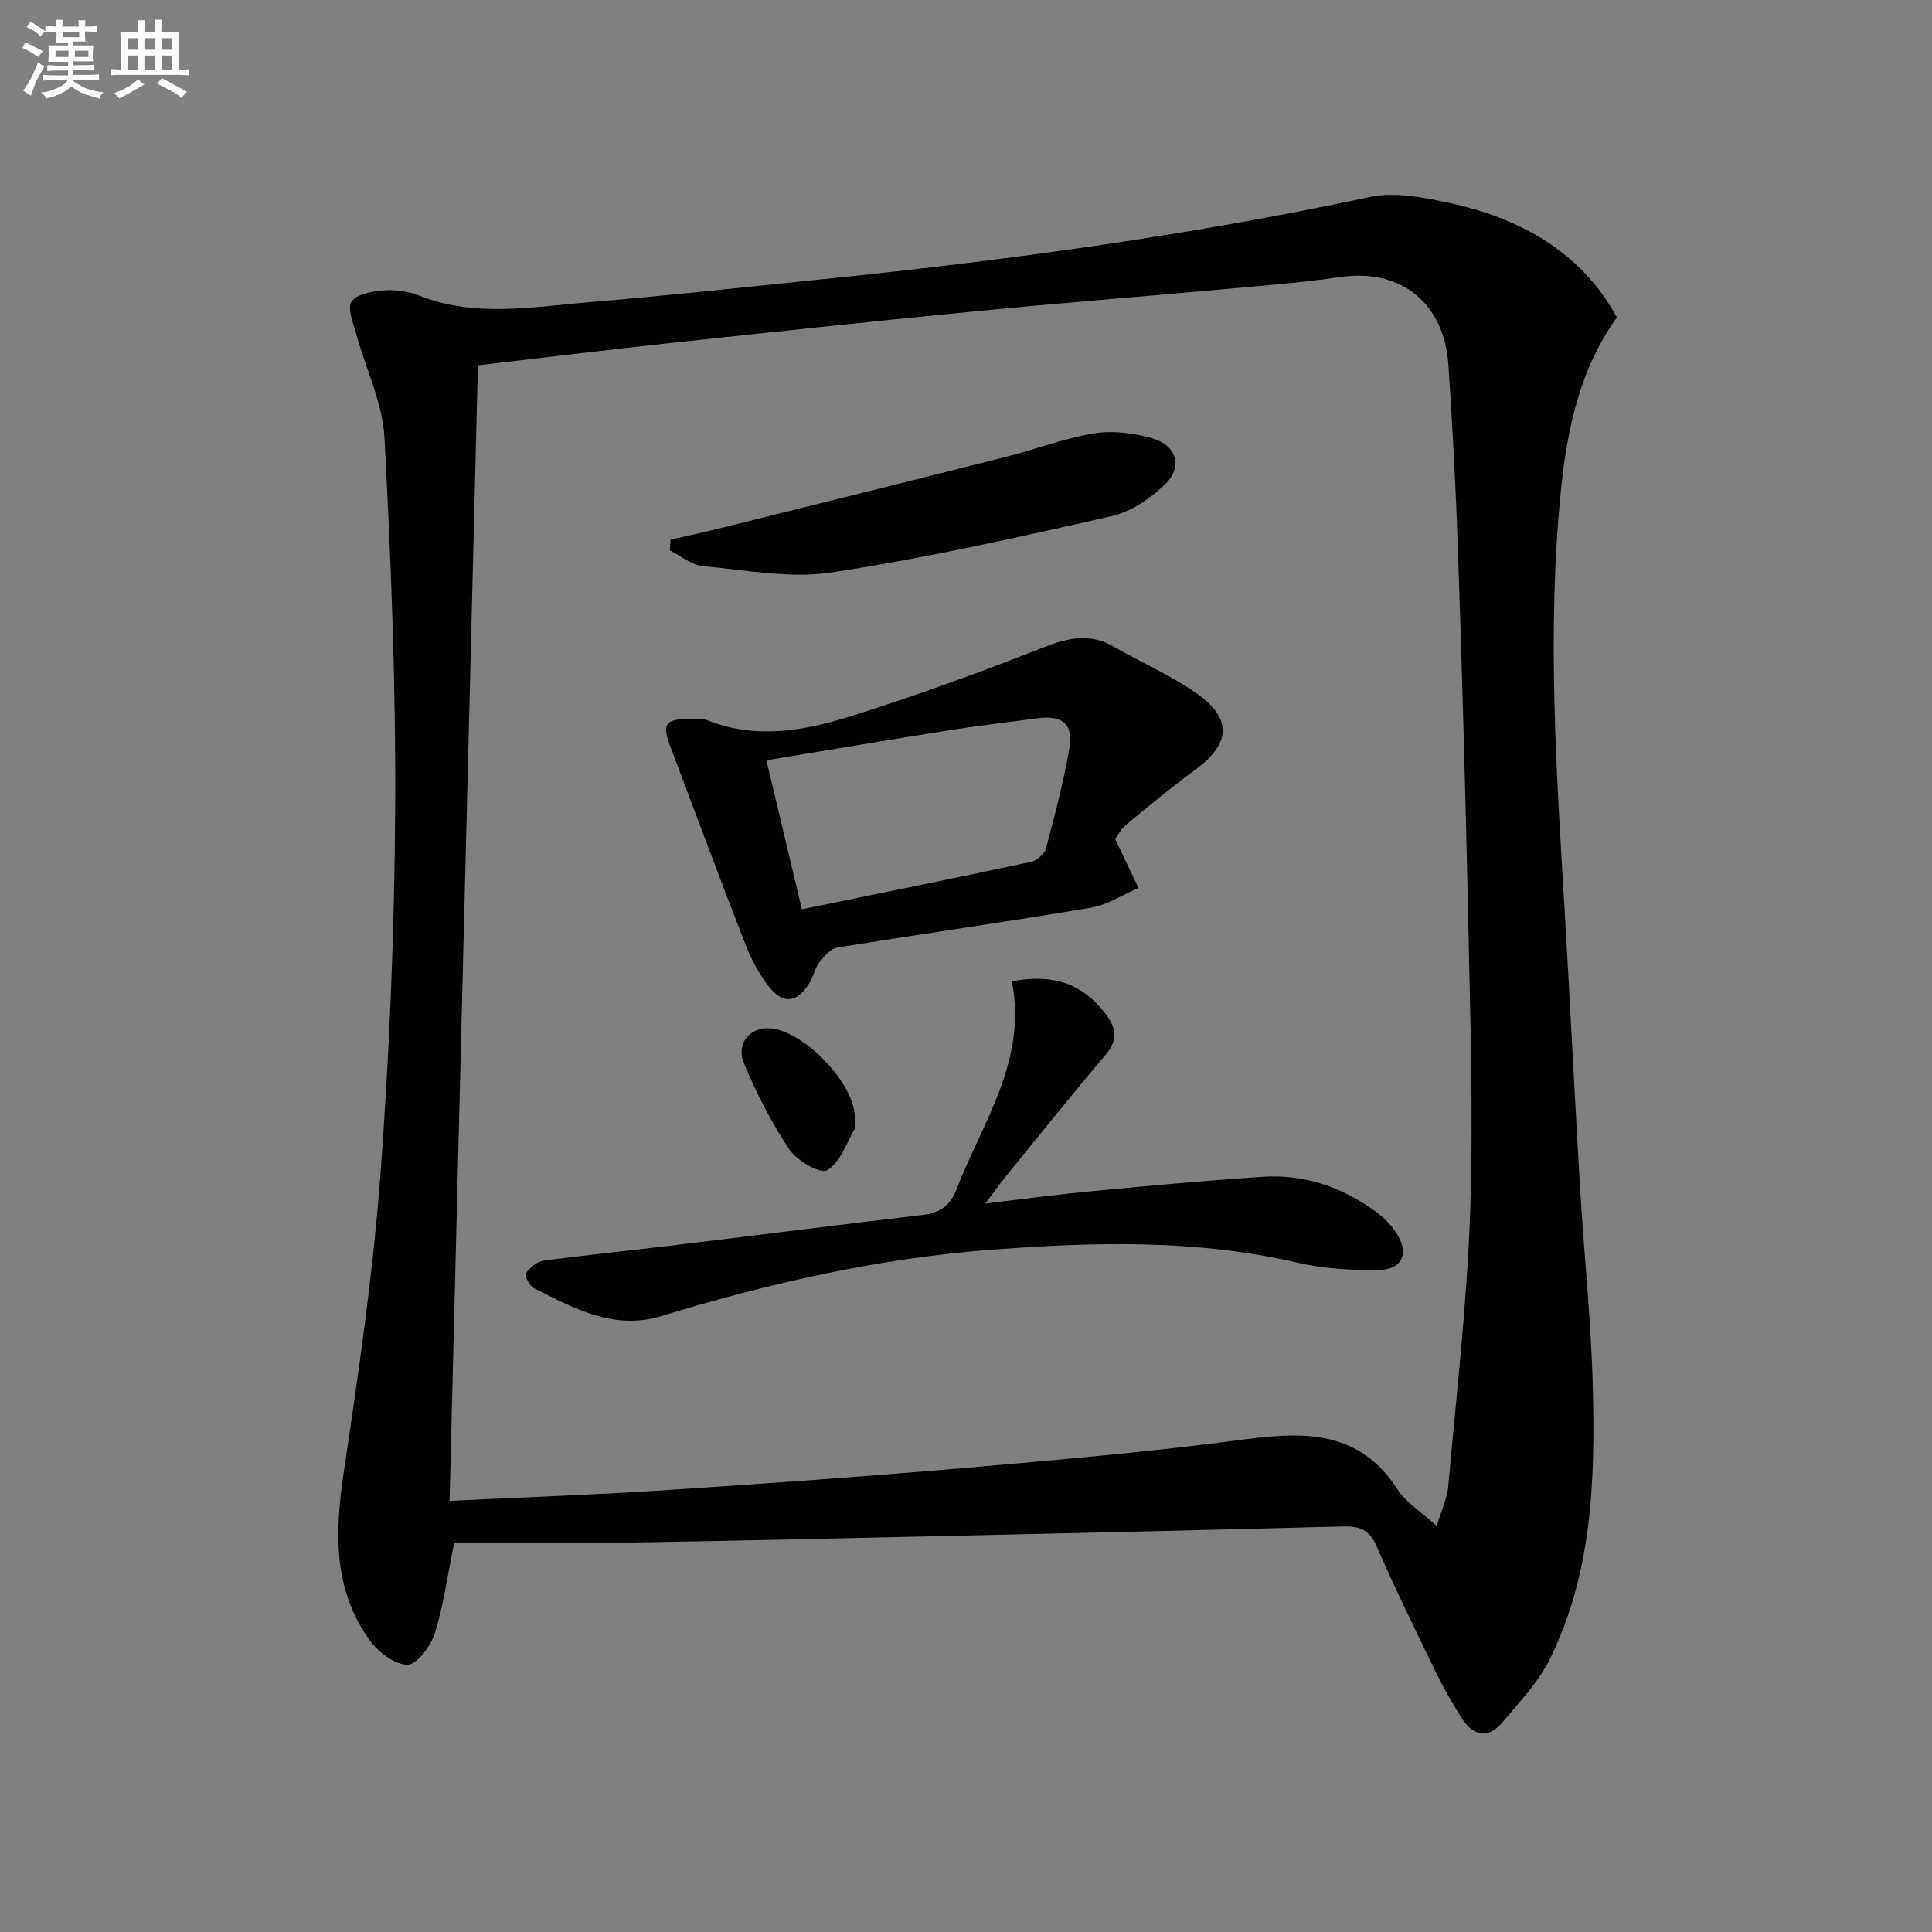
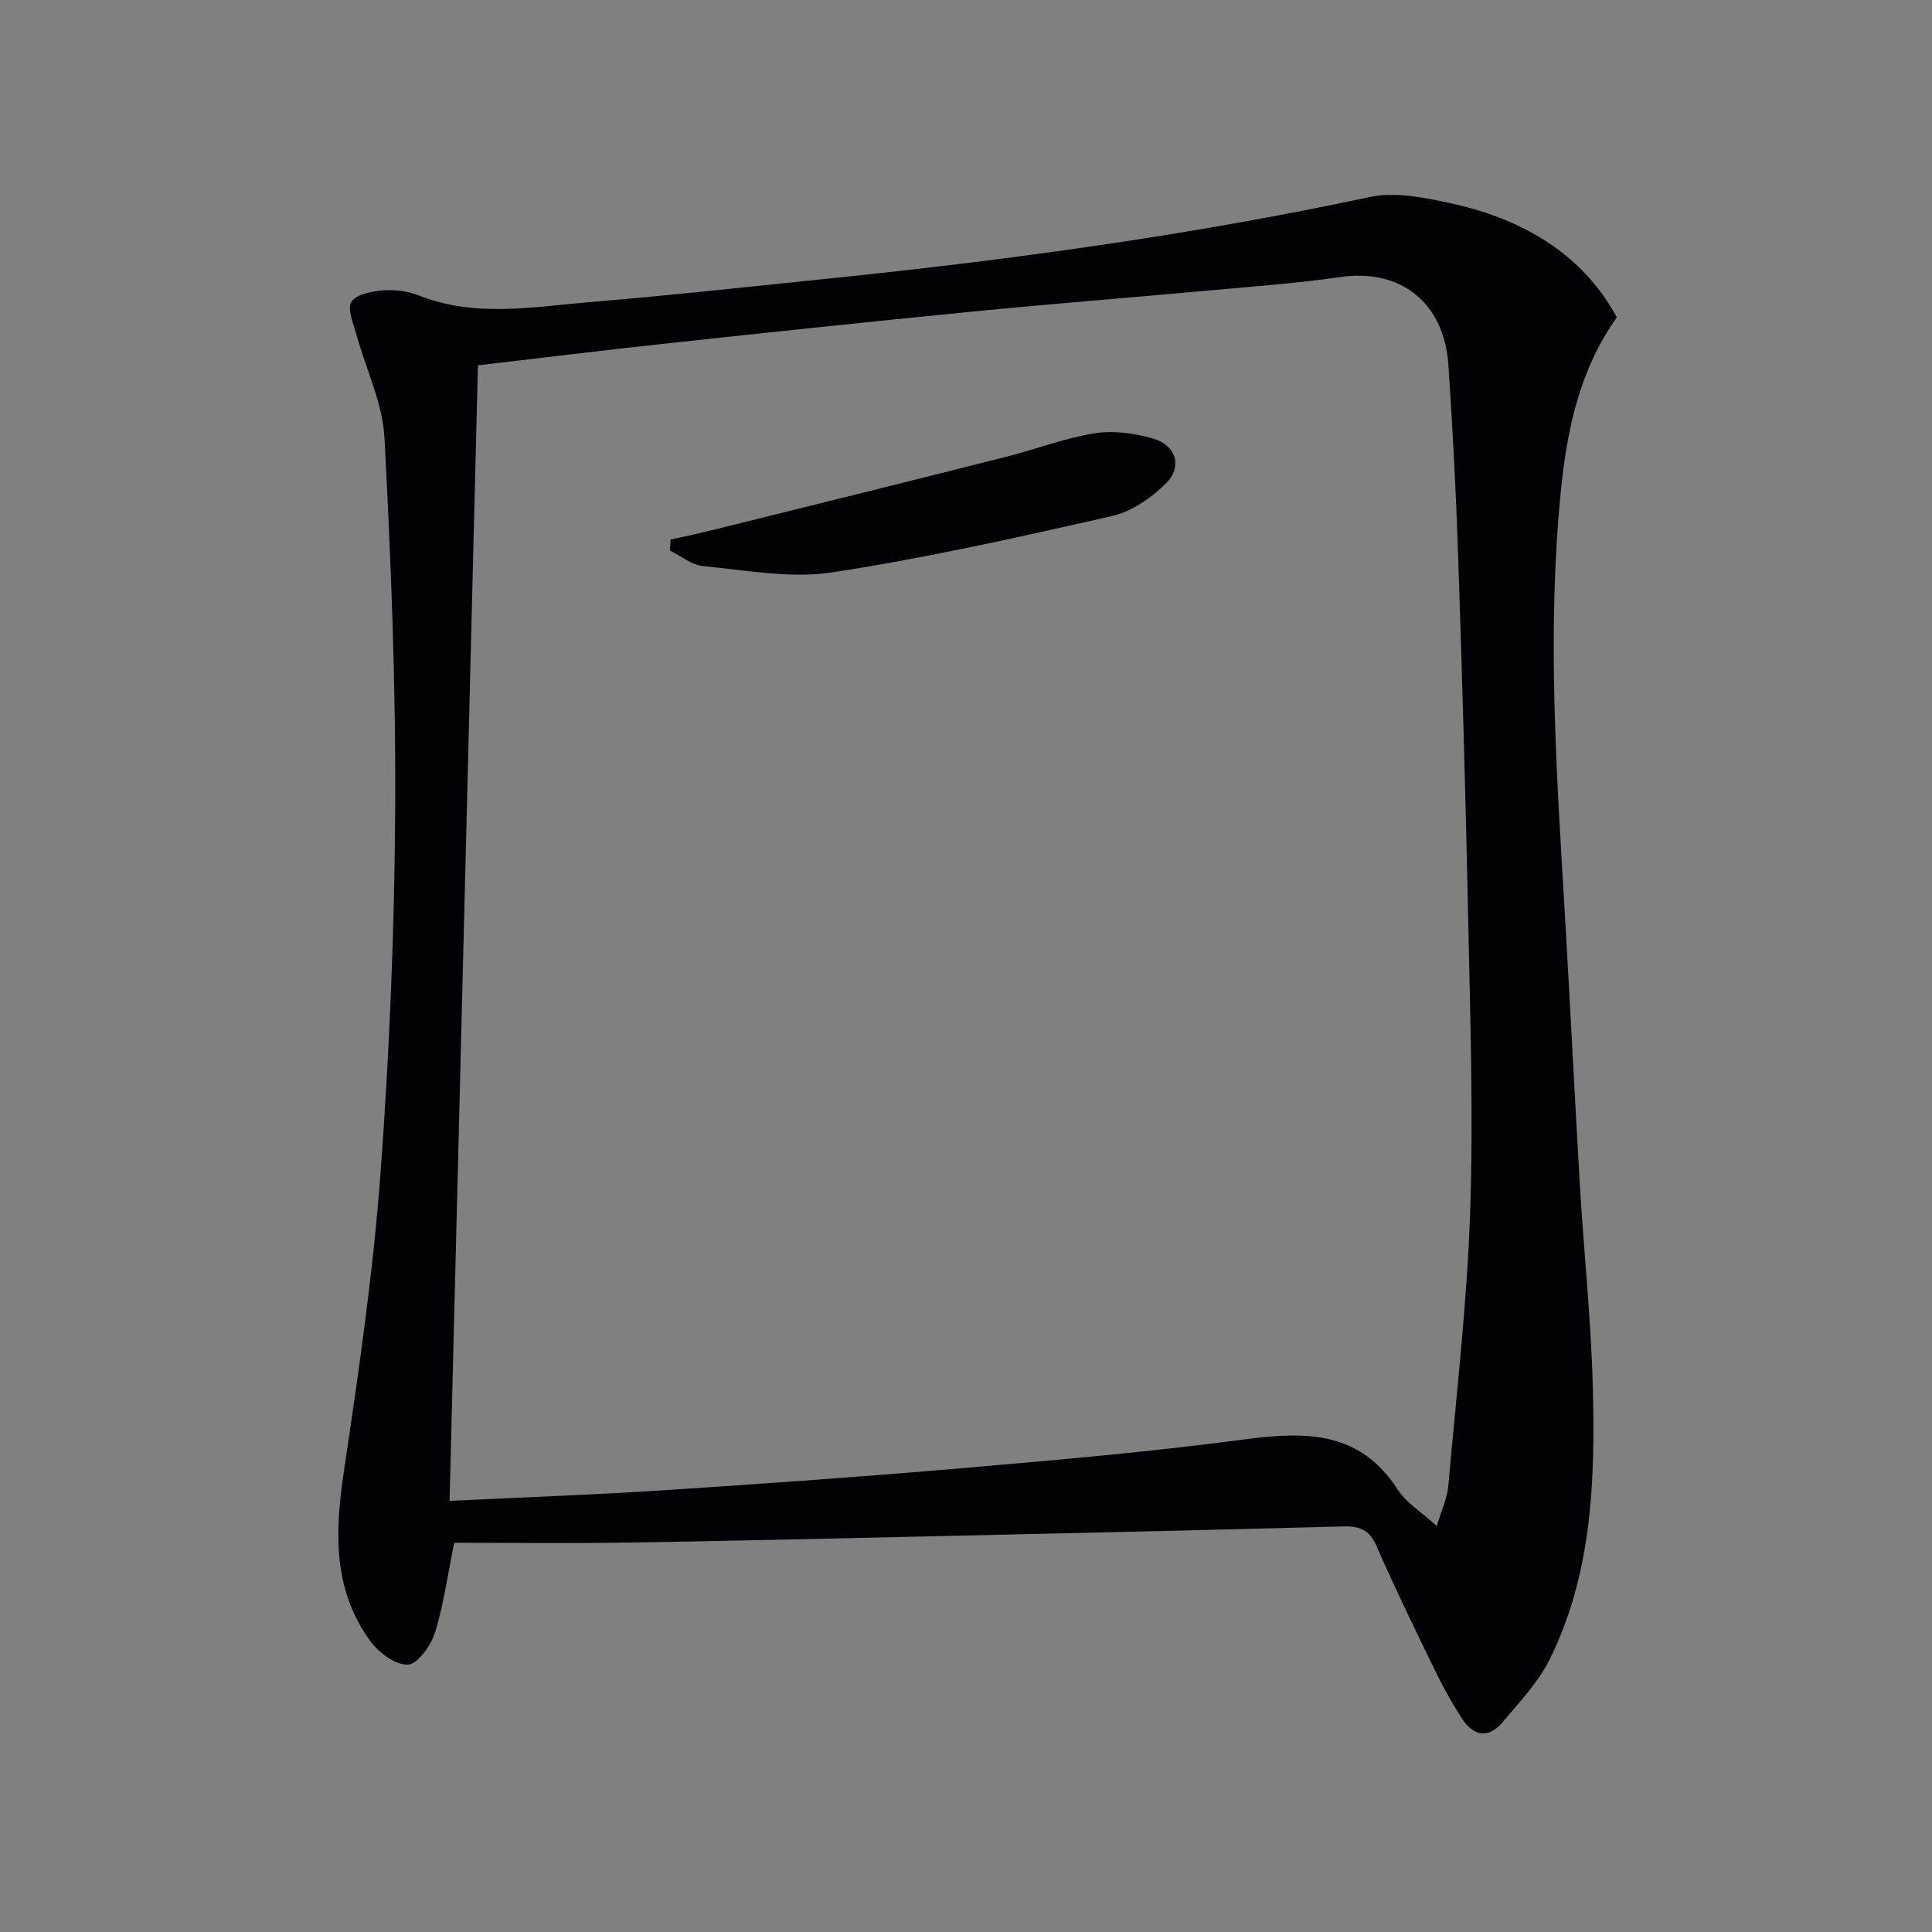
<svg xmlns="http://www.w3.org/2000/svg" enable-background="new 0 0 400 400" viewBox="0 0 400 400">
  <rect x="0" y="0" width="400" height="400" fill="#808080" stroke="none" />
  <g fill="#010105">
    <path d="m334.75 65.71c-7.71 10.78-10.34 23.3-11.61 36.09-2.88 29.06-.89 58.11.83 87.15 1.12 18.92 2.03 37.86 3.15 56.78.82 13.77 2.29 27.51 2.65 41.29.5 19.32-.09 38.68-8.91 56.5-2.38 4.8-6.29 8.9-9.8 13.07-3.01 3.57-6.12 2.77-8.46-.91-1.96-3.08-3.77-6.27-5.36-9.55-4.2-8.64-8.43-17.29-12.27-26.09-1.47-3.37-3.52-4.1-6.89-4.01-29.11.78-58.22 1.44-87.33 2.09-20.46.46-40.92.95-61.39 1.26-11.93.18-23.87.03-35.32.03-1.47 7.18-2.24 13.13-4.03 18.75-.84 2.64-3.65 6.46-5.62 6.49-2.62.04-6.04-2.55-7.79-4.97-7.68-10.59-7.27-22.47-5.43-34.86 3.06-20.51 6.06-41.09 7.6-61.75 1.88-25.19 2.91-50.49 3.05-75.76.14-25.56-.86-51.16-2.22-76.69-.39-7.21-3.87-14.25-5.82-21.4-.62-2.26-1.94-5.34-1-6.76 1.05-1.58 4.27-2.16 6.61-2.34 2.42-.19 5.09.17 7.35 1.06 11.7 4.64 23.65 2.33 35.49 1.36 15.57-1.28 31.1-3 46.64-4.58 38.51-3.92 76.82-9.07 114.72-17.17 5.21-1.12 11.18.09 16.58 1.25 16.62 3.58 28.12 11.7 34.58 23.67zm-235.8 9.93c-1.96 78.62-3.91 156.71-5.87 235.1 15.37-.74 29.98-1.26 44.56-2.21 20.73-1.35 41.46-2.83 62.15-4.61 19.36-1.67 38.74-3.36 57.99-5.92 12.56-1.67 23.77-1.75 31.6 10.4 1.78 2.76 4.9 4.64 8.09 7.55 1.03-3.47 2.16-5.78 2.37-8.18 1.68-19.02 3.91-38.03 4.55-57.09.68-20.27-.02-40.6-.43-60.9-.51-24.96-1.24-49.91-2.07-74.85-.44-13.12-1.13-26.25-2.01-39.35-.87-12.97-9.95-20.01-22.29-18.23-8.71 1.26-17.5 1.9-26.27 2.7-16.55 1.51-33.13 2.81-49.67 4.43-21.32 2.09-42.63 4.36-63.93 6.66-12.71 1.37-25.38 2.94-38.77 4.5z" />
-     <path d="m230.9 173.75c1.96 4.1 3.38 7.09 4.81 10.08-3.27 1.41-6.42 3.53-9.83 4.1-17.49 2.94-35.06 5.42-52.57 8.26-1.38.22-2.7 1.84-3.68 3.1-.89 1.14-1.19 2.73-1.93 4.02-2.49 4.32-5.55 4.78-8.55.91-2-2.58-3.61-5.6-4.8-8.65-5.3-13.6-10.39-27.29-15.55-40.95-1.78-4.7-1.1-5.74 3.75-5.76 1.33 0 2.79-.17 3.96.29 9.85 3.9 19.71 2.22 29.19-.73 13.58-4.23 26.97-9.13 40.2-14.33 5.14-2.02 9.66-3.1 14.66-.22 5.73 3.3 11.9 5.94 17.26 9.75 7.37 5.24 6.93 10.37-.27 15.68-4.93 3.64-9.68 7.53-14.39 11.45-1.22 1.02-1.97 2.59-2.26 3zm-64.89 14.51c16.4-3.36 32-6.51 47.56-9.85 1.18-.25 2.69-1.65 3-2.8 1.82-6.88 3.66-13.78 4.85-20.78.85-5.03-1.54-6.82-6.8-6.1-5.92.81-11.85 1.48-17.75 2.41-12.58 1.99-25.15 4.12-38.19 6.27 2.48 10.41 4.84 20.35 7.33 30.85z" />
-     <path d="m209.49 203.17c8.55-1.63 14.52.48 19.22 6.5 2.36 3.02 2.92 5.5.19 8.72-7 8.24-13.75 16.69-20.58 25.07-1.24 1.52-2.38 3.13-4.33 5.71 7.96-.93 14.88-1.87 21.84-2.53 11.91-1.12 23.82-2.23 35.75-3 8.6-.56 16.4 2.2 23.33 7.25 1.69 1.24 3.25 2.89 4.36 4.67 2.43 3.91 1.07 7.23-3.53 7.34-5.73.14-11.65-.21-17.22-1.5-21.03-4.86-42.2-4.26-63.46-2.64-23.28 1.78-45.87 6.93-68.14 13.72-9.82 2.99-18.07-1.59-26.34-5.76-.92-.47-2.03-2.62-1.72-3.07.82-1.18 2.29-2.45 3.64-2.63 8.88-1.2 17.8-2.08 26.7-3.16 17.3-2.09 34.59-4.3 51.91-6.33 3.51-.41 5.63-1.95 6.91-5.27 5.41-13.94 14.72-26.75 11.47-43.09z" />
    <path d="m138.83 111.72c3.26-.74 6.53-1.43 9.77-2.24 19.93-4.95 39.86-9.89 59.77-14.92 6.1-1.54 12.05-3.86 18.23-4.85 3.9-.62 8.26-.03 12.11 1.08 4.79 1.38 6.17 5.84 2.68 9.3-3.04 3.01-7.13 5.84-11.21 6.76-19.22 4.36-38.5 8.71-57.97 11.66-8.63 1.31-17.78-.47-26.65-1.31-2.37-.22-4.59-2.11-6.88-3.24.05-.74.1-1.49.15-2.24z" />
-     <path d="m176.98 231.28c0 .83.3 1.83-.05 2.46-1.71 3.04-3.02 6.97-5.68 8.55-1.37.81-6.26-1.96-7.81-4.29-3.74-5.58-6.83-11.68-9.43-17.89-1.7-4.07 1.34-7.53 5.42-7.22 7.08.55 17.52 11.47 17.55 18.39z" />
  </g>
-   <path d="m6.8 9.5c.6.3 1.3.7 2.1 1.1-.4.4-.7.8-.9 1.2-.7-.4-1.3-.8-1.8-1.1s-1.1-.6-1.6-.8c.2-.4.5-.8.7-1.2.4.2.8.5 1.5.8zm.9 6.9c-.3.6-.5 1.1-.7 1.7s-.4 1.1-.6 1.7c-.6-.4-1.1-.7-1.6-1 .7-1 1.2-1.8 1.5-2.4.3-.5.6-1.1.8-1.7.3-.6.5-1.2.8-1.8.3.3.8.6 1.3.8-.7 1.3-1.2 2.2-1.5 2.7zm.1-11c.4.3 1 .7 1.7 1.1-.5.2-.8.6-1.1 1.1-.5-.6-1-1-1.4-1.2s-.9-.6-1.5-.8c.2-.4.5-.7.9-1.1.5.3.9.6 1.4.9zm10.5 13c1 .4 2 .6 3.1.7-.4.4-.7.8-.8 1.3-.9-.2-1.9-.6-3-.9-1-.4-2-.9-2.8-1.6-.5.4-1.1.9-1.9 1.3s-1.9.9-3.3 1.2c-.1-.3-.5-.8-1.1-1.3 1 0 2.1-.3 3.2-.8 1.2-.5 1.9-1 2.3-1.7h-3.2c-.4 0-1 0-2 .1v-1.2c1 0 1.7.1 2 .1h3.3v-1h-2.3c-.2 0-.9 0-2 .1v-1.2c1.2 0 1.9.1 2 .1h2.3v-.8h-4.1c0-.7.1-1.2.1-1.6 0-.5 0-1.1-.1-1.8h4.1v-.6h-2.5c0-.6.1-1.1.1-1.6v-.6h-.5c-.4 0-1 0-1.8.1v-1.3c1.2 0 1.9.1 2.1.1h.2c0-.3 0-.8-.1-1.4h1.4c0 .6-.1 1-.1 1.4h3.4c0-.4 0-.8-.1-1.3h1.5c0 .4-.1.9-.1 1.3.7 0 1.5 0 2.5-.1v1.2c-1 0-1.8-.1-2.5-.1v.6c0 .3 0 .8.1 1.5h-2.5v.8h4.1c0 .7-.1 1.3-.1 1.8s0 1 .1 1.5h-4.1v.8h1.4c.8 0 1.8 0 2.9-.1v1.2c-1 0-1.9-.1-2.8-.1h-1.5v1h3.2c.3 0 1 0 2.1-.1v1.2c-1.1 0-1.8-.1-2.1-.1h-3.4l-.1.1c1.4 1 2.4 1.5 3.4 1.9zm-4.1-6.6v-1.3h-2.7v1.3zm2.2-4.1v-1.1h-3.4v1.1zm1.9 4.1v-1.3h-2.8v1.3z" fill="#fbfafc" />
-   <path d="m37 6.7v2.3 5.4c1 0 1.8 0 2.2-.1v1.3c-.6 0-1.5-.1-2.5-.1h-11.9c-.7 0-1.3 0-1.8.1v-1.3c.5 0 1.1.1 2 .1v-5.2c0-1 0-1.8-.1-2.5h3.7c0-1.3 0-2.1-.1-2.5h1.5c0 .4-.1 1.3-.1 2.5h2.2c0-1.2 0-2.1-.1-2.6h1.5c0 .4-.1 1.3-.1 2.6zm-12.3 13.7c-.3-.4-.7-.8-1.1-1.1 1.1-.4 2.1-.9 2.9-1.3.8-.5 1.5-1 2.1-1.6.4.4.9.8 1.3 1.1-2.5 1.4-4.2 2.4-5.2 2.9zm3.9-10.1v-2.4h-2.2v2.4zm0 4.1v-2.9h-2.2v2.9zm3.5-4.1v-2.4h-2.2v2.4zm0 4.1v-2.9h-2.2v2.9zm.4 2.9 1-1.1c.6.3 1.4.7 2.5 1.3s2 1.1 2.7 1.5c-.4.4-.8.8-1.1 1.3-.8-.8-2.5-1.7-5.1-3zm3.1-7v-2.4h-2.1v2.4zm0 4.1v-2.9h-2.1v2.9z" fill="#fbfafc" />
</svg>